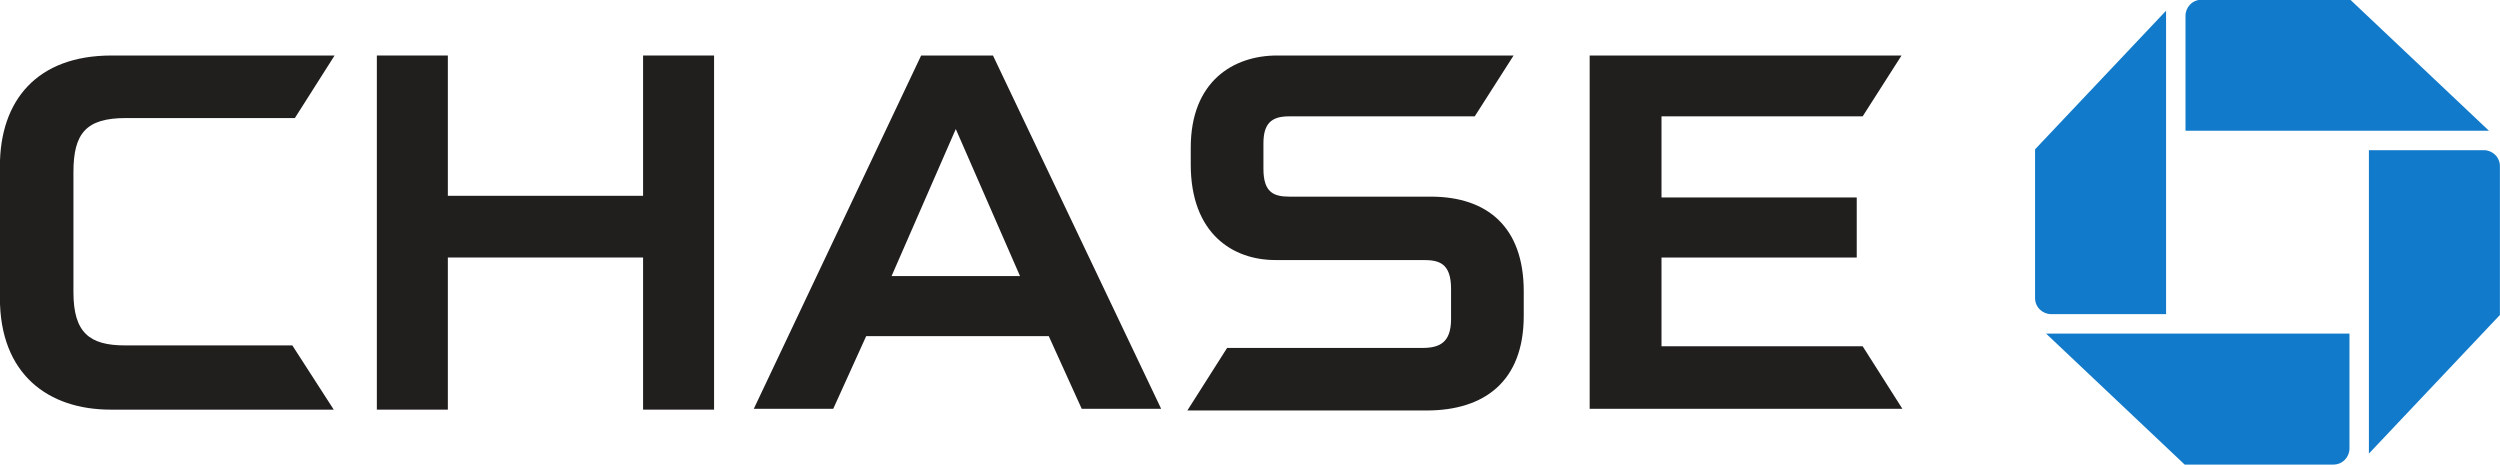
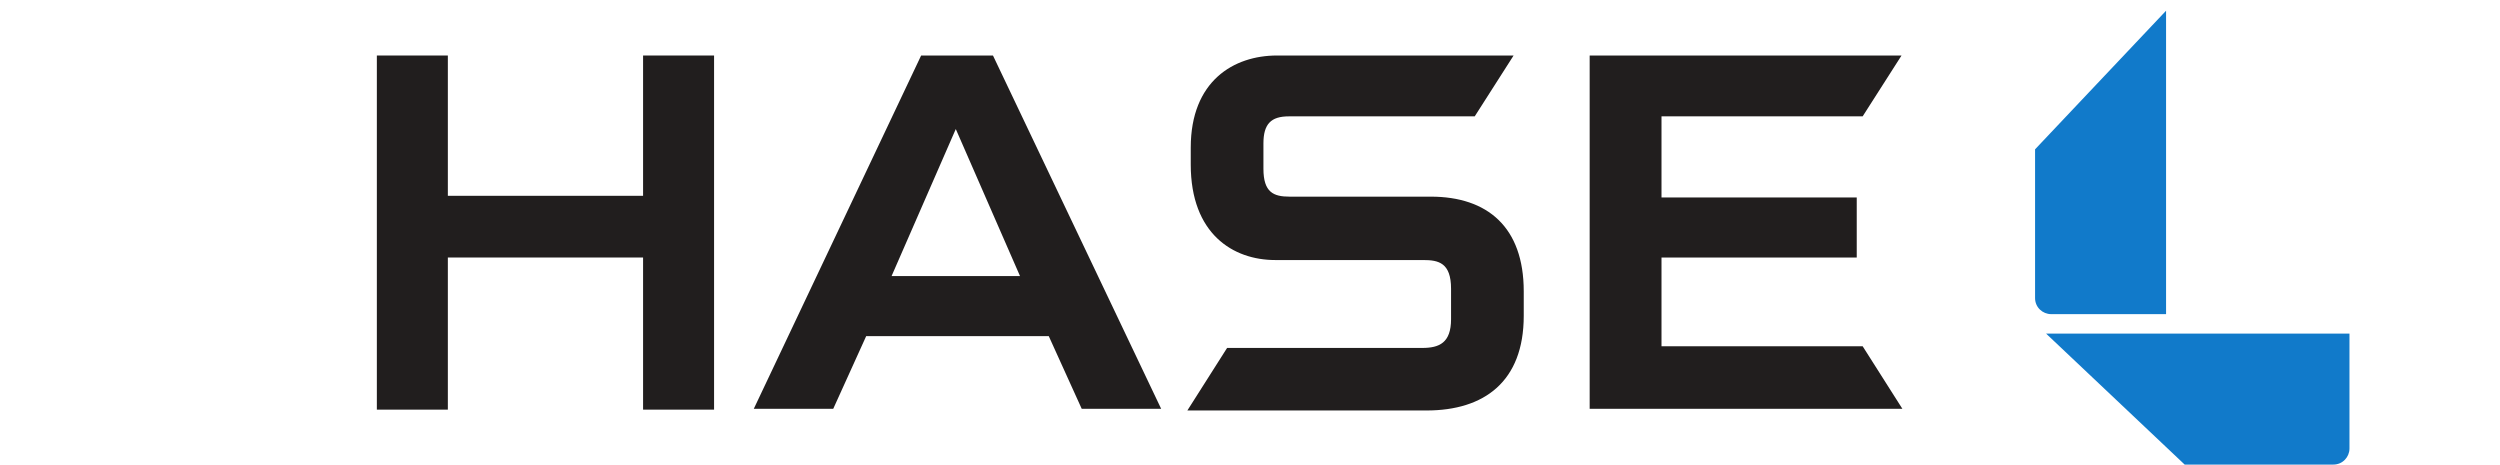
<svg xmlns="http://www.w3.org/2000/svg" version="1.1" id="svg17038" x="0px" y="0px" viewBox="0 0 295.8 55" style="enable-background:new 0 0 295.8 55;" xml:space="preserve">
  <style type="text/css">
	.st0{fill:#117ACA;}
	.st1{fill:#211E1E;}
</style>
  <g id="layer1" transform="translate(620.34,-56.427)">
    <g id="logotype" transform="translate(0.449,0.395)">
      <g id="g17202">
        <g id="logo">
-           <path id="logo-ne" class="st0" d="M-360.3,56c-1.1,0-1.9,0.9-1.9,1.9v13.6h35.9L-342.7,56L-360.3,56" />
-           <path id="logo-se" class="st0" d="M-325,75.7c0-1.1-0.9-1.9-1.9-1.9h-13.6v35.9l15.5-16.4L-325,75.7" />
          <path id="logo-sw" class="st0" d="M-344.7,111c1.1,0,1.9-0.9,1.9-1.9V95.5h-35.9l16.4,15.5L-344.7,111" />
          <path id="logo-nw" class="st0" d="M-380,91.3c0,1.1,0.9,1.9,1.9,1.9h13.6V57.3L-380,73.7L-380,91.3" />
        </g>
        <g id="type">
          <path id="H" class="st1" d="M-544.7,62.6v16.6h-23.1V62.6l-8.4,0v41.9h8.4v-18h23.1v18h8.4V62.6H-544.7" />
          <path id="E" class="st1" d="M-432.7,62.6v41.8h37l-4.7-7.4h-23.8V86.5h23.1v-7.1h-23.1v-9.6h23.8l4.6-7.2H-432.7" />
-           <path id="C" class="st1" d="M-607.6,62.6c-8.8,0-13.2,5.3-13.2,13.1v15.6c0,9,5.7,13.2,13.1,13.2l26.4,0l-4.9-7.6H-606      c-4.2,0-6.1-1.5-6.1-6.3V76.4c0-4.6,1.5-6.4,6.2-6.4h20l4.7-7.4H-607.6" />
          <path id="S" class="st1" d="M-469.7,62.6c-5.1,0-10.2,3-10.2,10.9v2c0,8.2,5,11.3,10,11.3h17.5c1.8,0,3.3,0.3,3.3,3.4l0,3.6      c0,2.8-1.4,3.4-3.4,3.4h-23.1l-4.7,7.4h28.3c6.8,0,11.5-3.4,11.5-11.2v-2.9c0-7.6-4.3-11.2-11-11.2h-16.7      c-1.9,0-3.1-0.5-3.1-3.3V73c0-2.3,0.9-3.2,3-3.2l22,0l4.6-7.2L-469.7,62.6" />
          <path id="A" class="st1" d="M-511.8,62.6l-19.8,41.8h9.4l3.9-8.6h21.6l3.9,8.6h9.4l-19.9-41.8H-511.8z M-507.7,71.3l7.6,17.4      h-15.2L-507.7,71.3" />
        </g>
      </g>
    </g>
  </g>
</svg>